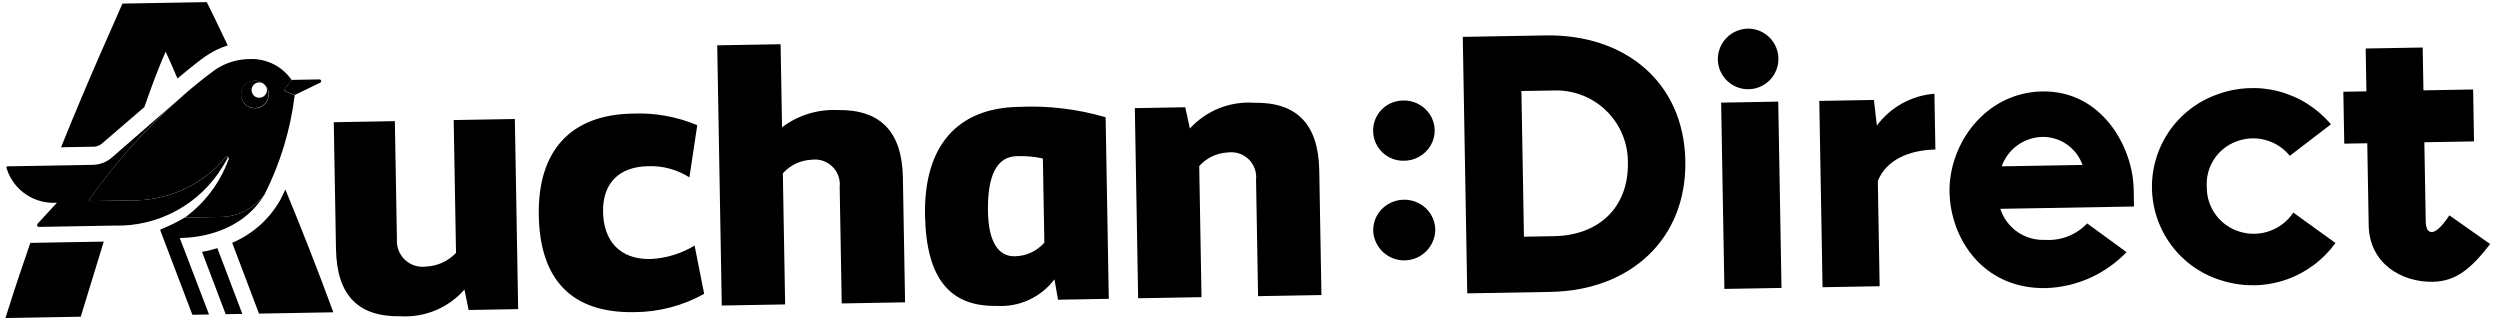
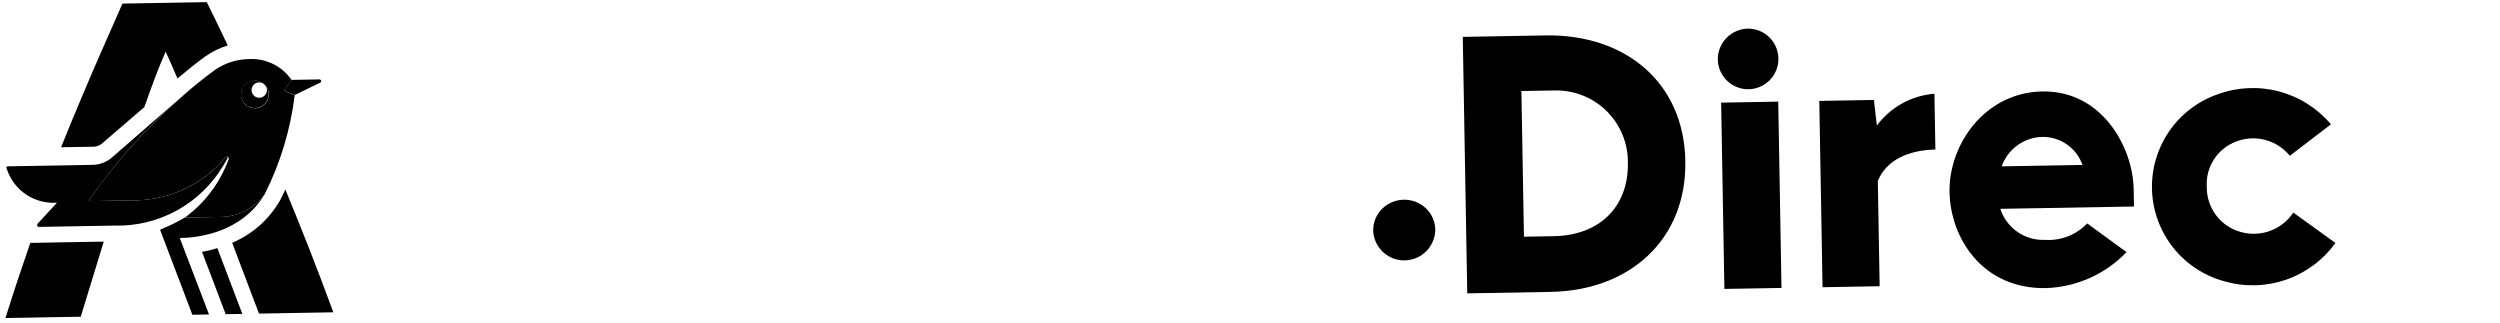
<svg xmlns="http://www.w3.org/2000/svg" width="209" height="27" viewBox="0 0 209 27" fill="none">
  <path d="M18.296 18.139L15.449 18.189C14.818 18.561 14.159 18.885 13.479 19.157C13.409 19.187 13.381 19.203 13.416 19.3L16.084 26.315L17.474 26.29L15.03 19.899L15.093 19.898C16.612 19.872 20.23 19.43 22.136 16.226C21.697 16.831 21.119 17.32 20.451 17.653C19.782 17.986 19.043 18.153 18.296 18.14L18.296 18.139ZM18.626 13.911C18.778 13.671 18.922 13.407 19.059 13.16C18.993 13.128 18.934 13.086 18.87 13.155C17.902 14.305 16.689 15.225 15.321 15.847C13.953 16.469 12.462 16.779 10.959 16.753L7.613 16.811C7.512 16.813 7.427 16.723 7.501 16.623C9.653 13.581 12.144 10.793 14.926 8.315L9.404 13.126C8.944 13.544 8.347 13.778 7.725 13.781L0.673 13.904C0.473 13.908 0.542 14.051 0.576 14.149C0.864 15.015 1.432 15.76 2.19 16.267C2.949 16.773 3.855 17.012 4.764 16.946L3.144 18.701C3.08 18.767 3.084 18.972 3.248 18.969L9.541 18.859C11.358 18.913 13.156 18.483 14.753 17.613C16.349 16.743 17.686 15.465 18.626 13.909L18.626 13.911ZM16.89 21.058L18.867 26.266L20.259 26.242L18.17 20.743C17.751 20.878 17.323 20.983 16.89 21.058L16.89 21.058ZM26.702 6.638L24.384 6.679L23.835 7.392C23.738 7.494 23.773 7.596 23.871 7.626L24.637 7.945L26.77 6.911C26.799 6.896 26.823 6.872 26.837 6.843C26.852 6.813 26.855 6.779 26.847 6.747C26.839 6.715 26.82 6.686 26.794 6.667C26.767 6.647 26.735 6.637 26.702 6.638L26.702 6.638ZM22.132 7.978C22.044 8.069 21.931 8.131 21.807 8.158C21.683 8.184 21.554 8.174 21.436 8.127C21.319 8.08 21.218 8 21.145 7.896C21.073 7.792 21.034 7.669 21.032 7.542C21.029 7.415 21.065 7.291 21.133 7.184C21.201 7.078 21.3 6.994 21.416 6.943C21.532 6.892 21.66 6.877 21.785 6.899C21.91 6.922 22.025 6.98 22.116 7.068C21.901 6.851 21.609 6.729 21.303 6.727C20.998 6.726 20.704 6.846 20.487 7.06C20.27 7.275 20.147 7.567 20.145 7.873C20.142 8.178 20.262 8.472 20.476 8.69C20.69 8.907 20.982 9.031 21.287 9.034C21.593 9.037 21.887 8.919 22.105 8.705C22.323 8.491 22.448 8.2 22.452 7.894C22.455 7.589 22.337 7.295 22.124 7.076C22.245 7.195 22.313 7.356 22.315 7.526C22.316 7.695 22.251 7.858 22.132 7.979L22.132 7.978Z" fill="black" />
  <path d="M119.989 19.26C119.966 19.918 119.694 20.543 119.229 21.008C118.763 21.474 118.138 21.745 117.48 21.767C116.822 21.79 116.18 21.561 115.684 21.129C115.188 20.696 114.874 20.091 114.807 19.436C114.771 18.976 114.862 18.515 115.07 18.103C115.278 17.691 115.595 17.344 115.987 17.1C116.383 16.851 116.838 16.711 117.306 16.695C117.774 16.679 118.237 16.787 118.65 17.009C119.058 17.226 119.4 17.551 119.636 17.949C119.873 18.346 119.996 18.802 119.991 19.264L119.989 19.26Z" fill="black" />
-   <path d="M117.309 13.438C116.653 13.438 116.023 13.182 115.553 12.725C115.084 12.268 114.811 11.645 114.793 10.989C114.775 10.334 115.013 9.697 115.457 9.215C115.901 8.733 116.516 8.443 117.171 8.407C117.633 8.371 118.096 8.459 118.513 8.663C118.929 8.866 119.283 9.178 119.539 9.565C119.788 9.948 119.927 10.392 119.94 10.849C119.952 11.306 119.837 11.757 119.608 12.153C119.375 12.553 119.038 12.883 118.634 13.109C118.229 13.335 117.771 13.448 117.308 13.437L117.309 13.438Z" fill="black" />
  <path d="M140.893 13.482C141.005 19.945 136.342 24.286 129.619 24.403L122.662 24.525L122.288 3.082L129.199 2.961C135.772 2.846 140.78 6.791 140.897 13.482L140.893 13.482ZM127.19 7.643L127.402 19.788L129.914 19.744C133.685 19.679 136.157 17.318 136.092 13.601C136.1 12.808 135.95 12.021 135.651 11.287C135.352 10.552 134.91 9.884 134.35 9.322C133.79 8.76 133.124 8.314 132.391 8.012C131.658 7.71 130.872 7.556 130.078 7.56L127.157 7.611L127.19 7.643Z" fill="black" />
  <path d="M146.154 2.394C146.653 2.396 147.139 2.546 147.553 2.824C147.967 3.101 148.29 3.495 148.481 3.956C148.672 4.416 148.723 4.923 148.628 5.412C148.532 5.901 148.294 6.352 147.944 6.706C147.594 7.061 147.146 7.304 146.658 7.406C146.17 7.508 145.663 7.463 145.2 7.278C144.737 7.092 144.34 6.775 144.057 6.364C143.774 5.954 143.618 5.469 143.61 4.97C143.605 4.291 143.871 3.638 144.348 3.155C144.826 2.672 145.475 2.398 146.154 2.394ZM148.661 8.496L148.933 24.071L144.159 24.154L143.887 8.58L148.661 8.496Z" fill="black" />
  <path d="M156.66 8.356L156.905 10.496C157.47 9.735 158.192 9.103 159.022 8.644C159.853 8.185 160.772 7.91 161.717 7.837L161.799 12.502C159.574 12.541 157.69 13.373 156.986 15.13L157.139 23.928L152.365 24.012L152.093 8.436L156.66 8.356Z" fill="black" />
  <path d="M178.375 15.777L178.401 17.263L167.226 17.458C167.48 18.241 167.984 18.919 168.661 19.388C169.338 19.857 170.15 20.091 170.973 20.054C171.624 20.096 172.276 19.995 172.883 19.757C173.49 19.519 174.038 19.15 174.487 18.677L177.778 21.078C176.011 22.92 173.594 23.999 171.043 24.085C165.721 24.178 163.047 19.883 162.98 16.046C162.911 12.101 165.909 7.728 170.756 7.643C175.783 7.58 178.312 12.372 178.372 15.777L178.375 15.777ZM167.343 13.907L174.098 13.789C173.858 13.11 173.416 12.521 172.831 12.102C172.246 11.682 171.546 11.452 170.826 11.444C170.062 11.443 169.316 11.68 168.692 12.121C168.068 12.562 167.597 13.187 167.343 13.907Z" fill="black" />
  <path d="M195.245 20.313C194.215 21.738 192.77 22.811 191.108 23.384C189.445 23.957 187.647 24.002 185.957 23.514C184.272 23.059 182.775 22.078 181.687 20.712C180.599 19.347 179.976 17.67 179.909 15.925C179.843 14.181 180.335 12.46 181.316 11.016C182.296 9.571 183.713 8.478 185.359 7.896C187.008 7.283 188.806 7.194 190.507 7.64C192.208 8.087 193.731 9.048 194.865 10.392L191.429 13.027C190.905 12.38 190.191 11.917 189.388 11.701C188.585 11.485 187.734 11.529 186.958 11.826C186.185 12.112 185.526 12.641 185.081 13.334C184.635 14.027 184.427 14.846 184.488 15.668C184.485 16.508 184.758 17.326 185.264 17.997C185.771 18.668 186.483 19.155 187.292 19.383C188.105 19.622 188.974 19.595 189.771 19.305C190.568 19.016 191.251 18.479 191.721 17.773L195.245 20.313Z" fill="black" />
-   <path d="M202.537 3.972L202.6 7.553L206.753 7.48L206.829 11.82L202.675 11.893L202.791 18.491C202.801 19.063 202.951 19.404 203.303 19.398C203.831 19.389 204.542 18.345 204.769 18.002L208.176 20.401C206.547 22.518 205.276 23.524 203.372 23.557C200.768 23.603 198.078 22.022 198.023 18.845L197.903 11.976L195.98 12.009L195.904 7.67L197.833 7.636L197.771 4.055L202.537 3.972Z" fill="black" />
  <path d="M22.133 16.226C23.438 13.635 24.285 10.839 24.637 7.96L23.871 7.637C23.772 7.606 23.738 7.504 23.835 7.402L24.385 6.694C23.997 6.129 23.473 5.67 22.86 5.363C22.247 5.055 21.566 4.909 20.881 4.936C19.841 4.941 18.825 5.257 17.967 5.845C16.908 6.62 15.891 7.451 14.92 8.334C12.137 10.806 9.646 13.587 7.495 16.625C7.426 16.724 7.511 16.814 7.607 16.812L10.958 16.754C12.463 16.778 13.954 16.466 15.323 15.841C16.692 15.217 17.905 14.295 18.873 13.143C18.895 13.115 18.927 13.097 18.963 13.093C18.998 13.088 19.033 13.098 19.062 13.119C19.093 13.142 19.115 13.175 19.124 13.213C19.133 13.251 19.127 13.29 19.109 13.325C18.4 15.273 17.128 16.966 15.454 18.19L18.301 18.14C19.046 18.152 19.784 17.985 20.451 17.652C21.118 17.319 21.695 16.83 22.133 16.227L22.133 16.226ZM20.511 8.733C20.346 8.574 20.232 8.371 20.183 8.147C20.134 7.924 20.152 7.691 20.235 7.478C20.319 7.265 20.464 7.082 20.651 6.952C20.839 6.821 21.061 6.749 21.29 6.745C21.519 6.741 21.743 6.805 21.936 6.929C22.128 7.053 22.279 7.231 22.37 7.441C22.461 7.651 22.487 7.883 22.446 8.108C22.405 8.333 22.298 8.54 22.138 8.704C21.926 8.922 21.636 9.048 21.331 9.053C21.026 9.058 20.732 8.943 20.512 8.733L20.511 8.733ZM23.319 16.906C22.408 18.422 21.039 19.609 19.41 20.297L21.651 26.217L27.867 26.108C26.561 22.535 25.169 19.026 23.857 15.843C23.694 16.194 23.514 16.58 23.32 16.906L23.319 16.906ZM0.456 26.587L6.749 26.477L8.675 20.198L2.535 20.305C1.873 22.21 1.172 24.304 0.456 26.587ZM8.488 12.029L12.067 8.953C12.638 7.324 13.228 5.71 13.849 4.317C14.188 5.048 14.503 5.787 14.837 6.566C16.219 5.384 17.128 4.742 17.173 4.711L17.193 4.699C17.759 4.304 18.382 4 19.041 3.798C18.183 2.005 17.577 0.739 17.286 0.177L10.237 0.3C9.673 1.635 7.561 6.214 5.104 12.312L7.697 12.266C7.982 12.29 8.264 12.204 8.488 12.028L8.488 12.029Z" fill="black" />
-   <path d="M38.123 21.143C37.473 21.832 36.579 22.24 35.633 22.282C35.315 22.328 34.991 22.301 34.684 22.206C34.378 22.11 34.097 21.946 33.862 21.727C33.627 21.509 33.444 21.24 33.326 20.941C33.209 20.642 33.16 20.321 33.182 20.001L33.01 10.128L27.903 10.217L28.088 20.792C28.155 24.642 29.884 26.503 33.504 26.44C34.503 26.497 35.502 26.326 36.424 25.939C37.347 25.552 38.169 24.961 38.829 24.209L39.176 25.915L43.318 25.843L43.041 9.948L37.929 10.037L38.123 21.143ZM54.369 21.655C51.814 21.7 50.457 20.131 50.415 17.709C50.374 15.387 51.678 13.936 54.2 13.892C55.413 13.85 56.611 14.176 57.635 14.827L58.291 10.466C56.575 9.744 54.721 9.414 52.862 9.498C47.718 9.588 44.948 12.591 45.042 18.001C45.138 23.443 47.841 26.185 53.02 26.095C55.067 26.089 57.08 25.563 58.869 24.566L58.068 20.529C56.949 21.209 55.677 21.596 54.369 21.655ZM69.986 9.199C68.33 9.131 66.702 9.64 65.379 10.64L65.258 3.697L59.96 3.789L60.34 25.542L65.637 25.449L65.446 14.491C65.749 14.151 66.117 13.875 66.528 13.68C66.939 13.485 67.386 13.374 67.841 13.354C68.154 13.31 68.473 13.338 68.774 13.436C69.075 13.534 69.35 13.699 69.577 13.919C69.804 14.139 69.978 14.409 70.086 14.706C70.193 15.004 70.232 15.322 70.198 15.636L70.367 25.367L75.664 25.274L75.482 14.847C75.415 10.997 73.604 9.136 69.986 9.199ZM104.835 8.591C103.836 8.523 102.835 8.681 101.906 9.055C100.978 9.428 100.146 10.006 99.472 10.746L99.087 8.967L94.872 9.04L95.149 24.934L100.446 24.842L100.255 13.883C100.558 13.543 100.926 13.268 101.337 13.072C101.749 12.877 102.195 12.766 102.65 12.746C102.963 12.703 103.282 12.731 103.583 12.829C103.884 12.927 104.158 13.092 104.385 13.312C104.612 13.532 104.786 13.801 104.894 14.099C105.001 14.396 105.04 14.714 105.006 15.029L105.175 24.759L110.472 24.666L110.29 14.239C110.223 10.389 108.418 8.528 104.835 8.591ZM77.332 17.97C77.426 23.347 79.457 25.639 83.309 25.572C84.237 25.632 85.167 25.461 86.012 25.073C86.858 24.685 87.594 24.092 88.154 23.349L88.45 25.056L92.695 24.982L92.43 9.802C90.073 9.111 87.616 8.817 85.162 8.934C80.011 9.024 77.231 12.226 77.332 17.969L77.332 17.97ZM87.309 20.286C86.998 20.639 86.616 20.923 86.188 21.119C85.76 21.315 85.295 21.419 84.824 21.424C83.431 21.448 82.637 20.168 82.594 17.679C82.54 14.626 83.356 13.084 85.009 13.056C85.739 13.026 86.47 13.092 87.183 13.25L87.309 20.286Z" fill="black" />
</svg>